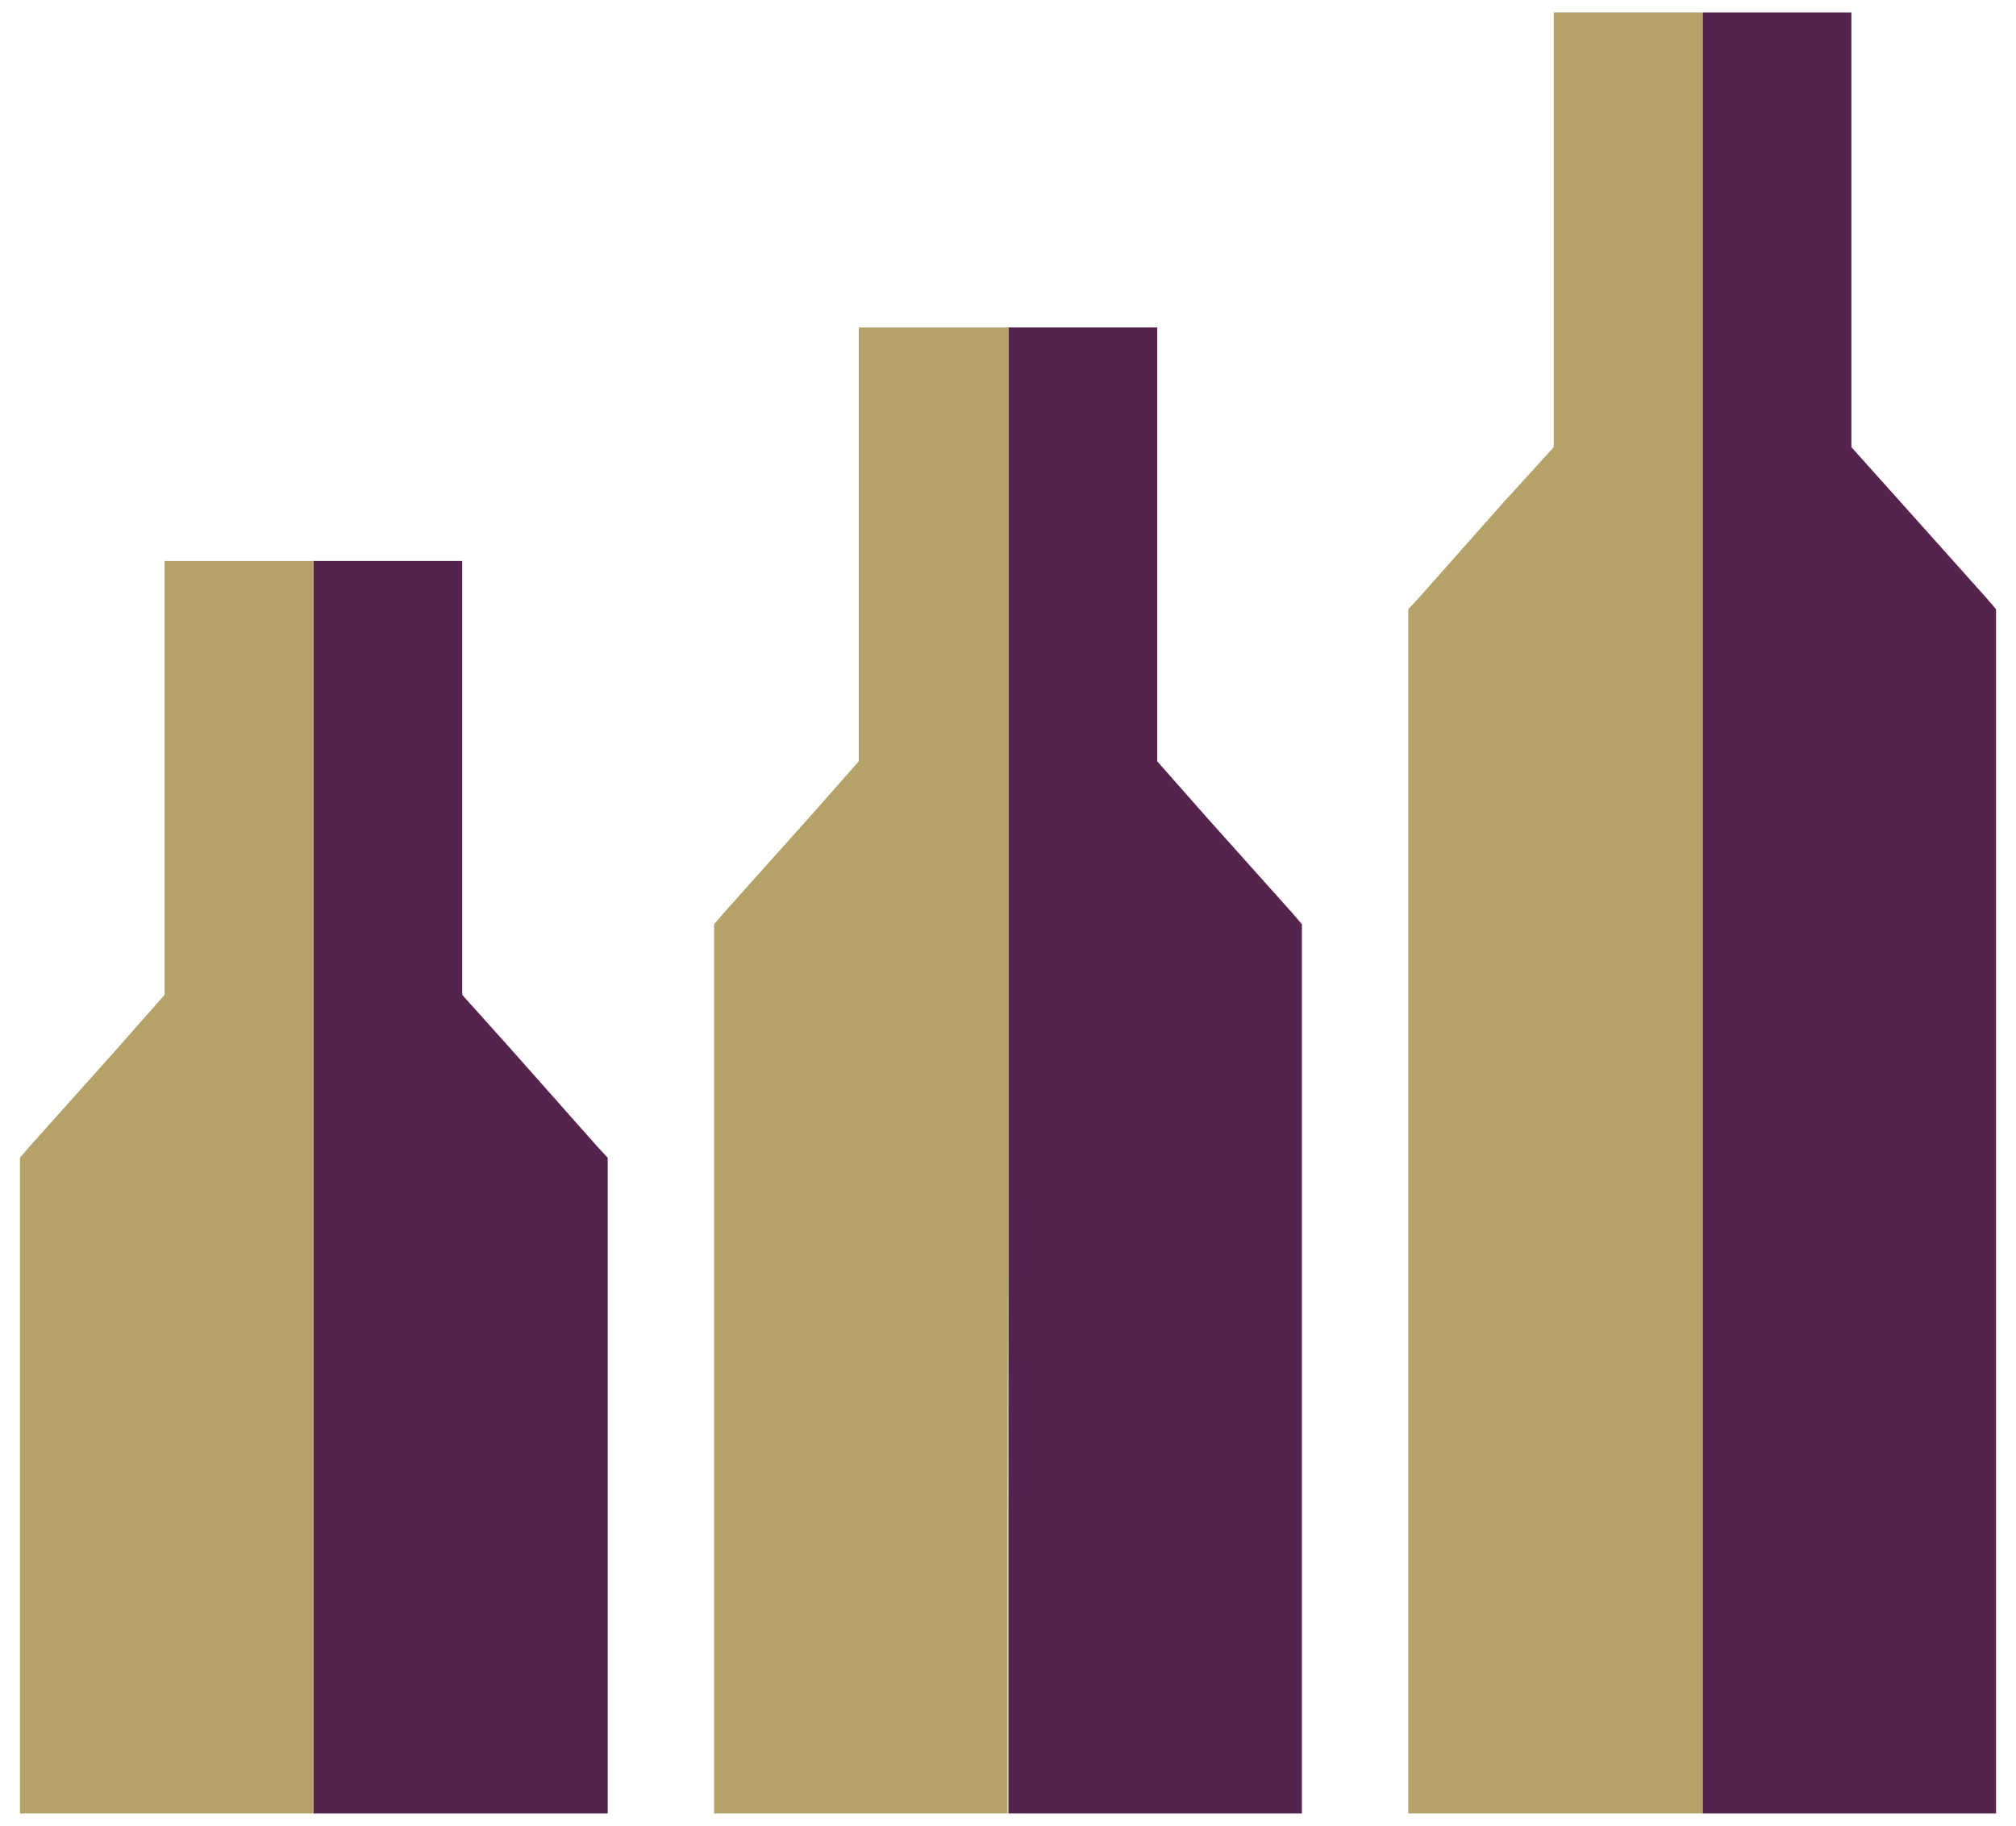
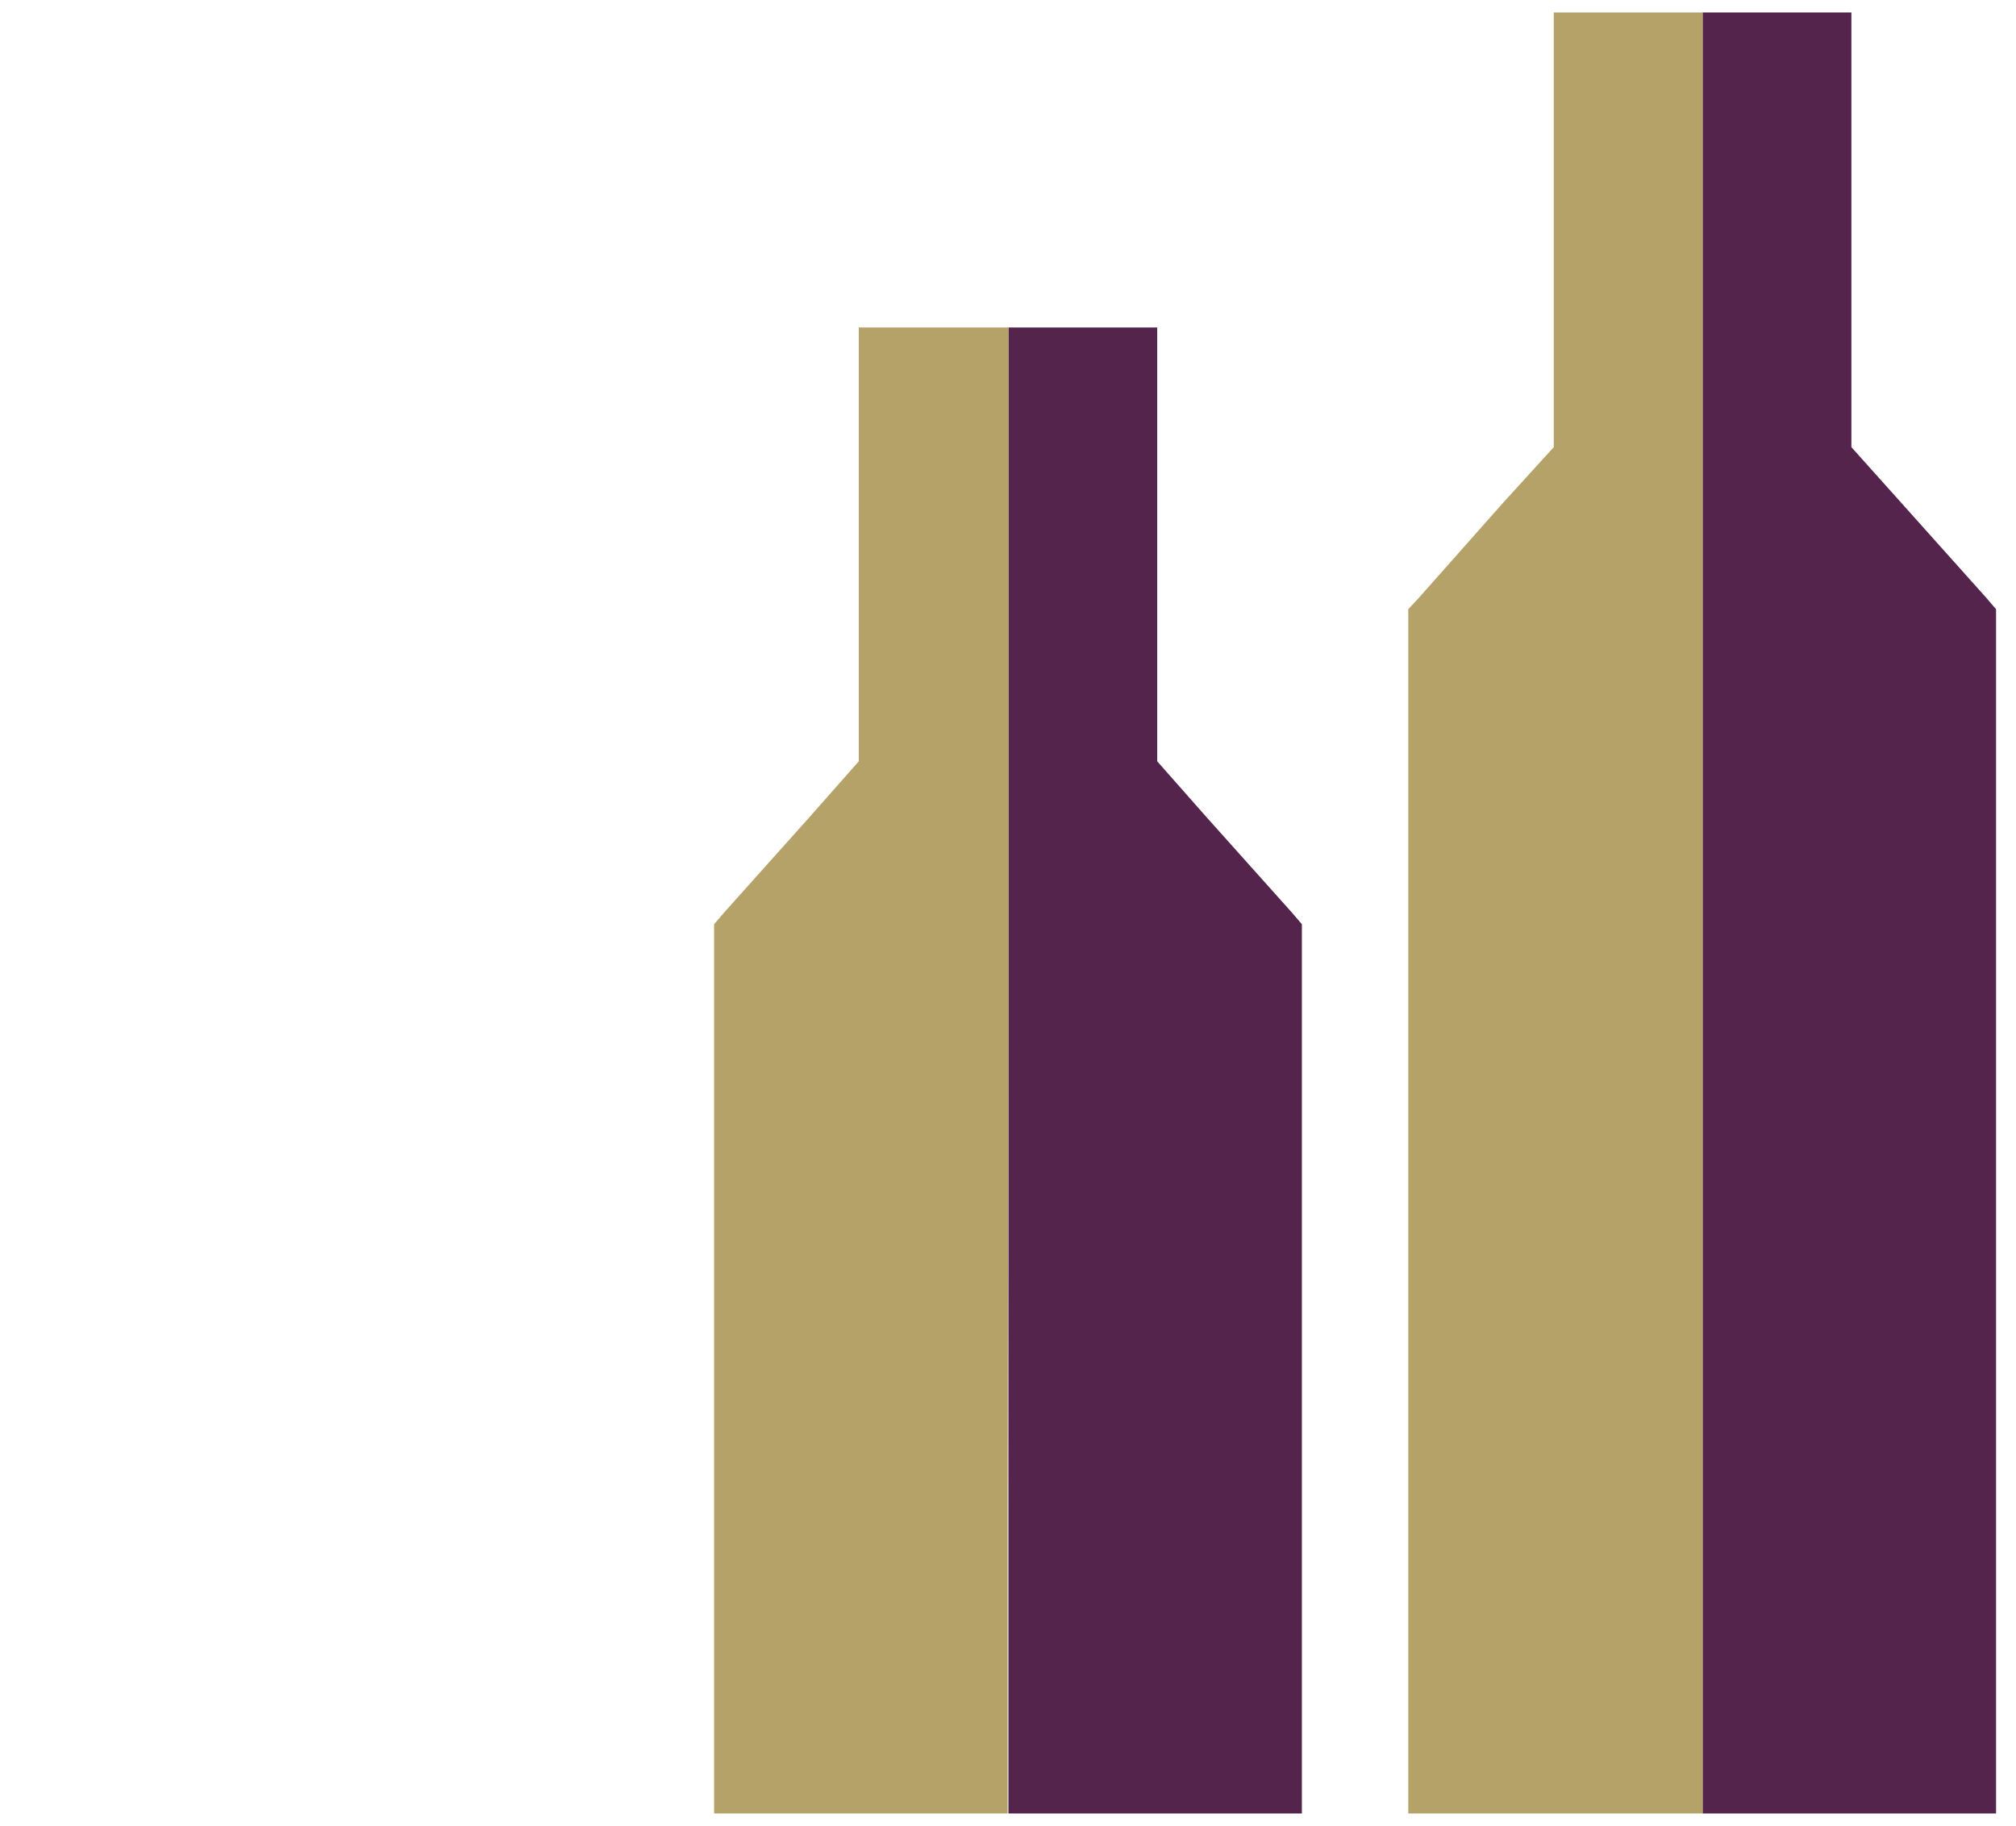
<svg xmlns="http://www.w3.org/2000/svg" version="1.1" id="Livello_1" x="0px" y="0px" viewBox="0 0 242.5 219.7" style="enable-background:new 0 0 242.5 219.7;" xml:space="preserve">
  <style type="text/css"> .st0{fill:#54244D;} .st1{fill:#B4A269;} </style>
  <g>
    <polygon class="st0" points="121.3,39.4 121.3,218.2 156.6,218.2 156.6,117.5 156.6,113.9 156.6,111.2 155.4,109.8 145.2,98.4 139.2,91.6 139.2,46.2 139.2,39.4 " />
    <polygon class="st1" points="103.3,39.4 103.3,46.2 103.3,91.6 97.3,98.4 87.1,109.8 85.9,111.2 85.9,113.9 85.9,117.5 85.9,124.3 85.9,181.9 85.9,218.2 121.2,218.2 121.2,218.2 121.2,181.9 121.3,124.3 121.3,39.4 " />
-     <polygon class="st0" points="37.7,67.5 37.7,218.2 73.1,218.2 73.1,148.3 73.1,144.7 73.1,139.3 71.8,137.9 61.7,126.5 55.6,119.7 55.6,74.3 55.6,67.5 " />
-     <polygon class="st1" points="19.8,67.5 19.8,74.3 19.8,119.7 13.8,126.5 3.6,137.9 2.4,139.3 2.4,144.7 2.4,148.3 2.4,155.1 2.4,181.9 2.4,218.2 37.7,218.2 37.7,218.2 37.7,181.9 37.7,155.1 37.7,67.5 " />
    <polygon class="st0" points="204.8,1.5 204.8,218.2 240.1,218.2 240.1,73.3 238.9,71.9 228.7,60.5 222.7,53.8 222.7,8.3 222.7,1.5 " />
    <polygon class="st1" points="186.9,1.5 186.9,8.3 186.9,53.8 180.8,60.5 170.7,71.9 169.4,73.3 169.4,78.7 169.4,82.3 169.4,89.1 169.4,181.9 169.4,218.2 204.8,218.2 204.8,218.2 204.8,181.9 204.8,89.1 204.8,1.5 " />
  </g>
</svg>